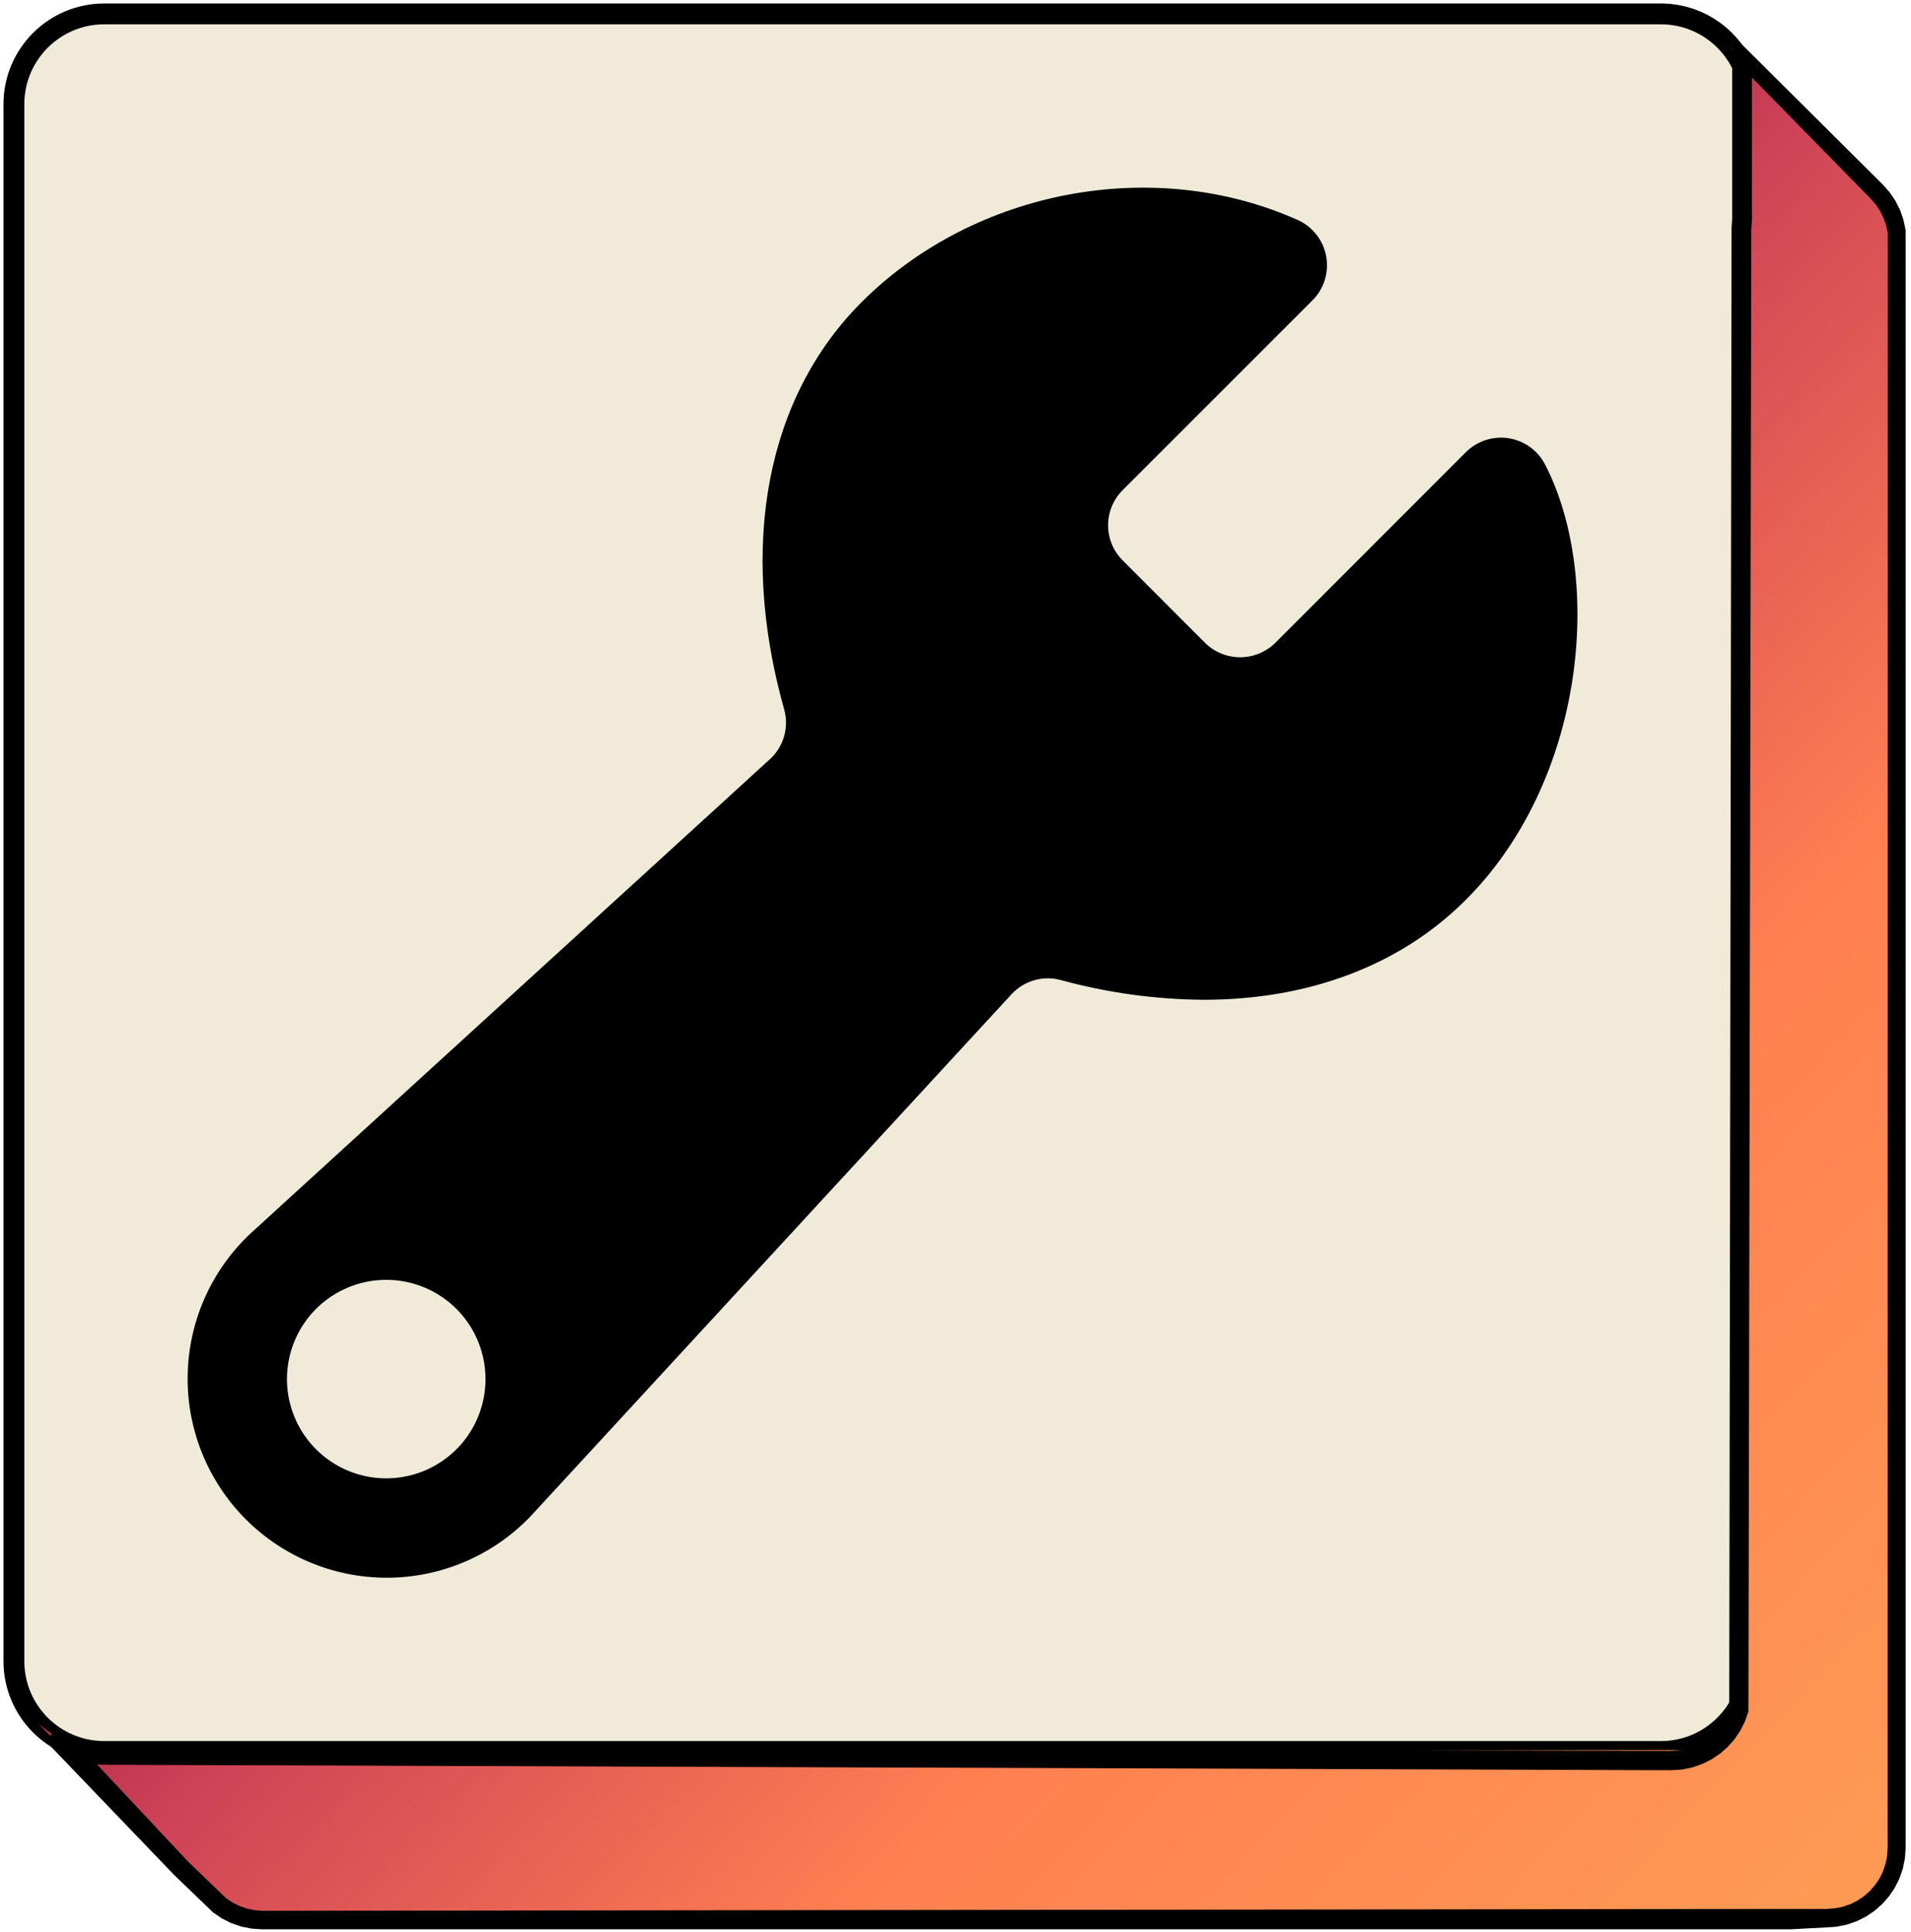
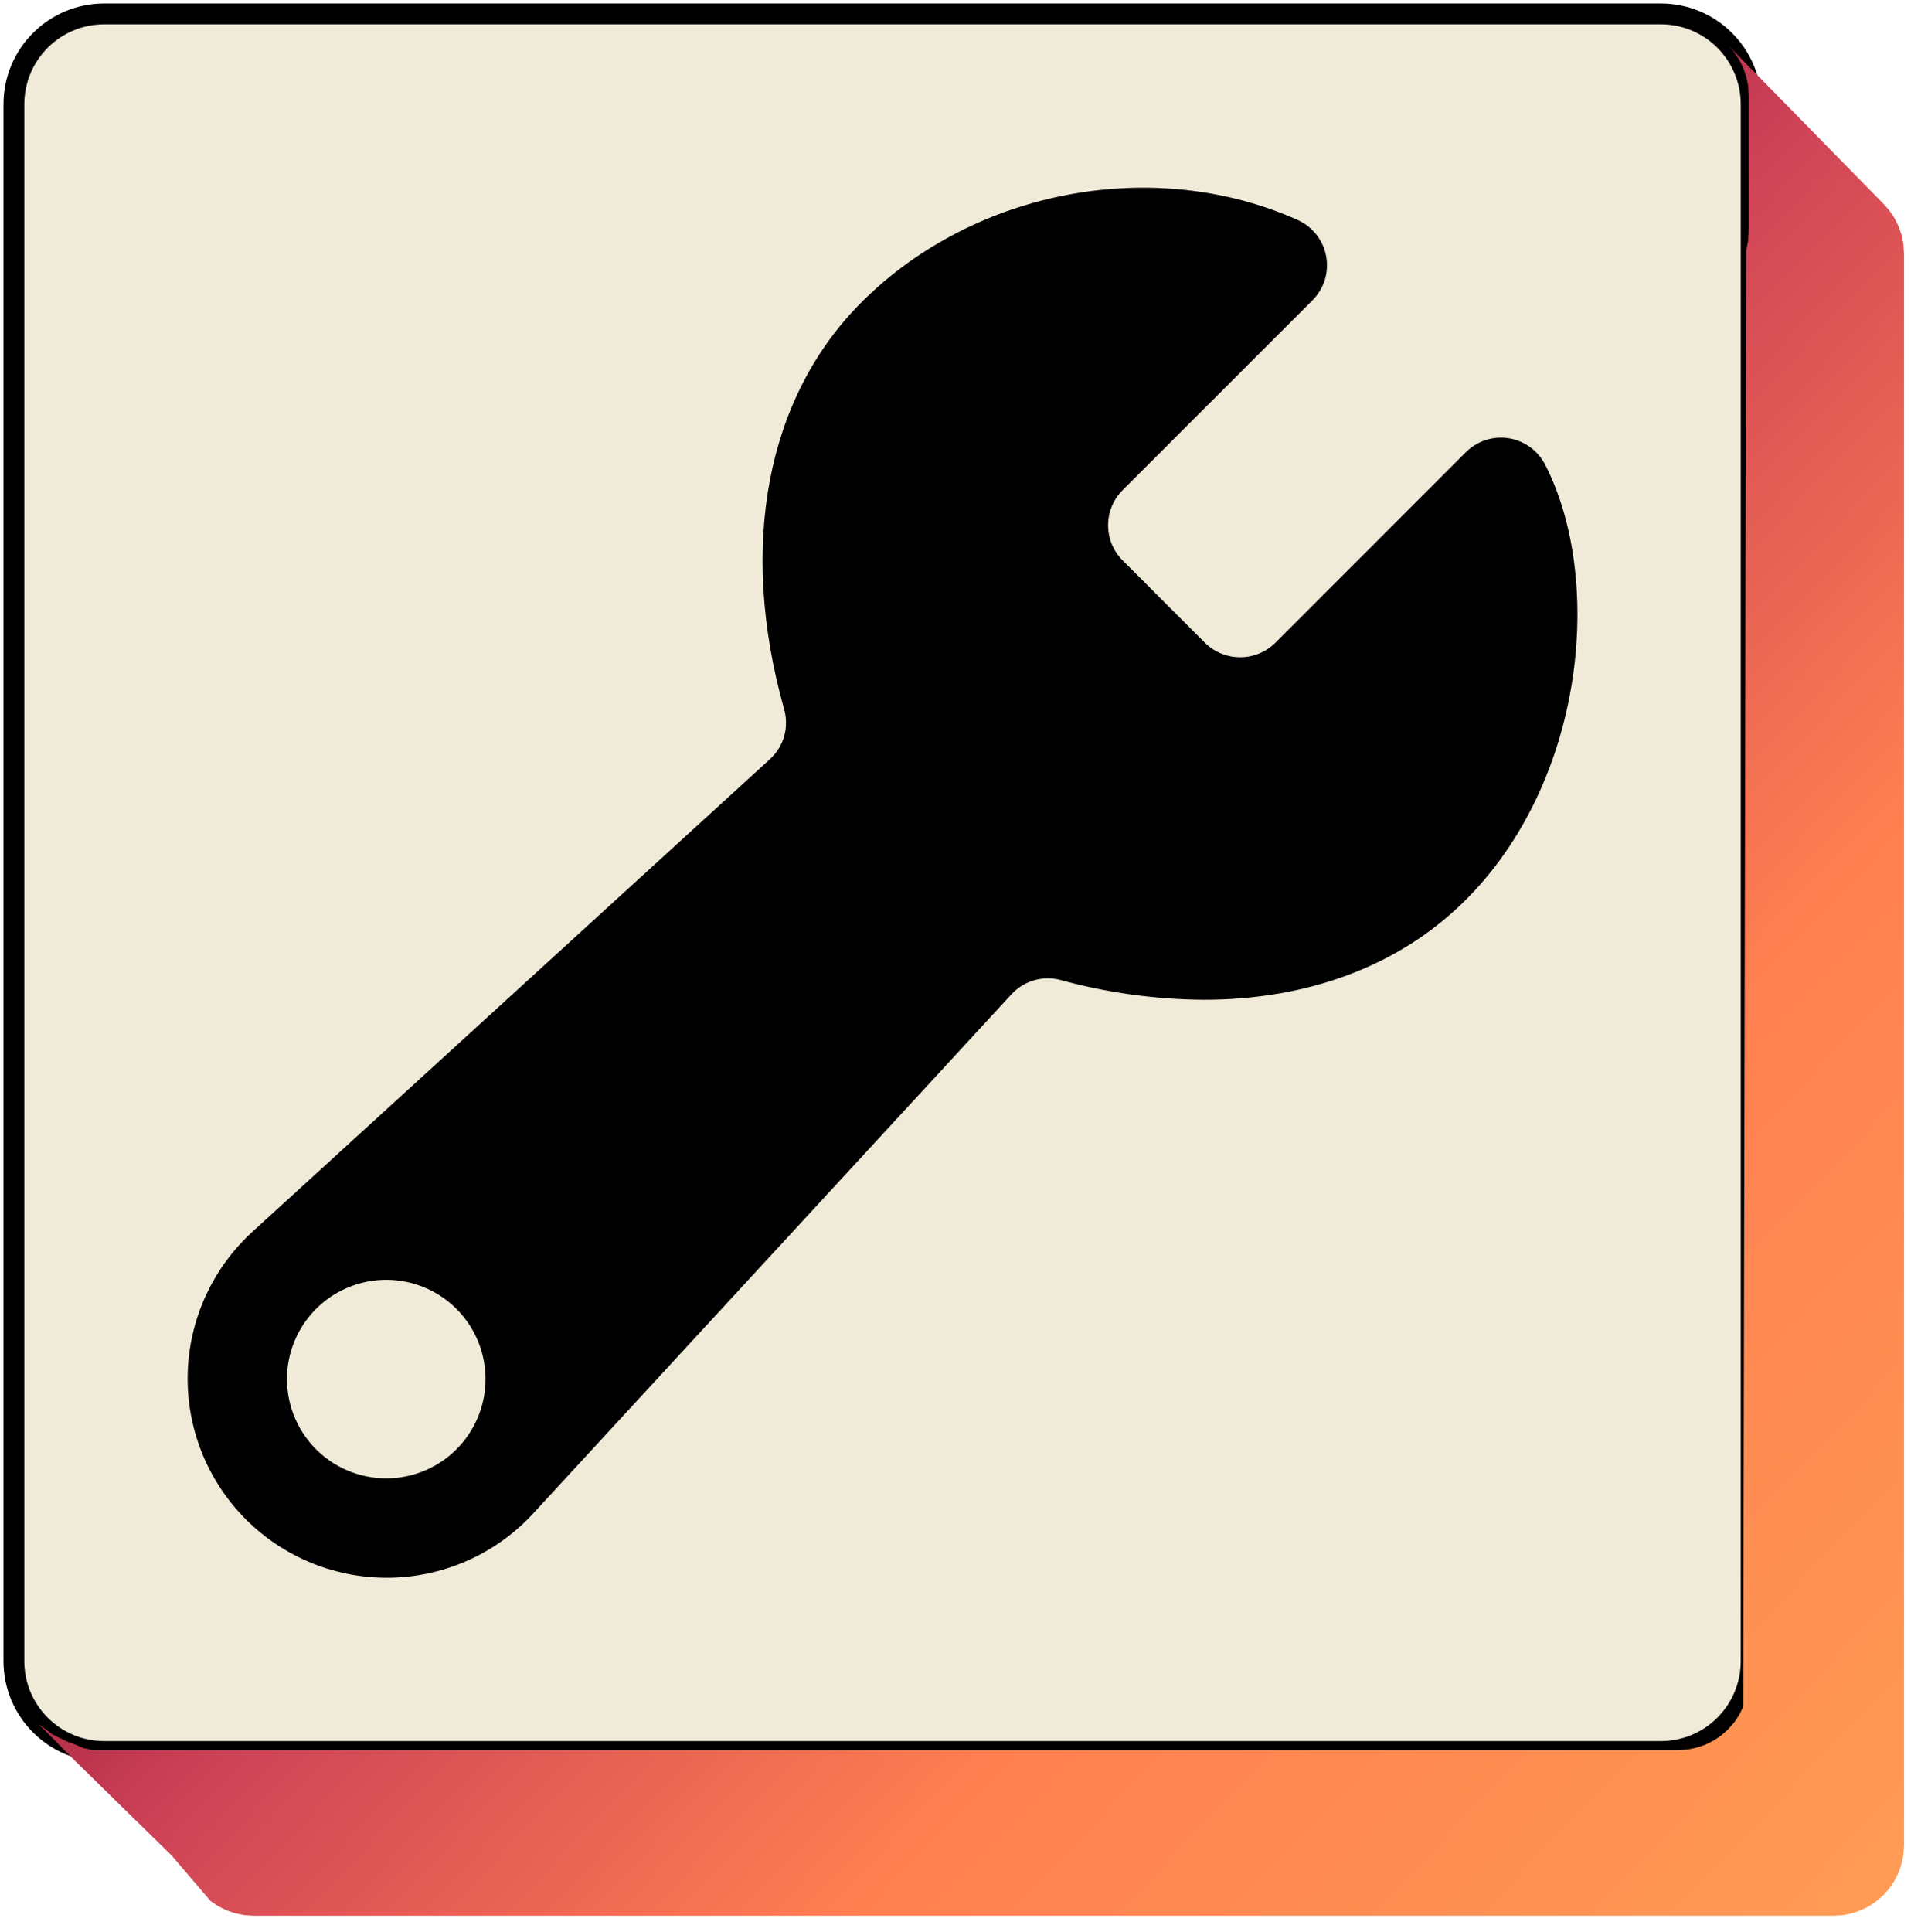
<svg xmlns="http://www.w3.org/2000/svg" width="275" height="278" viewBox="0 0 275 278" fill="none">
  <path d="M2 15C2 7.82 7.82 2 15 2H239C246.18 2 252 7.82 252 15V239C252 246.18 246.18 252 239 252H15C7.82 252 2 246.18 2 239V15Z" fill="#F0EBD8" stroke="black" stroke-width="3" />
  <path d="M271.029 29.311L271.886 30.284L272.615 31.361L273.203 32.532L273.637 33.782L273.907 35.101L273.999 36.476L274 248.825V265.5L273.908 266.875L273.638 268.194L273.203 269.444L272.616 270.615L271.887 271.693L271.03 272.666L270.057 273.522L268.978 274.251L267.807 274.838L266.556 275.272L265.237 275.542L263.861 275.634H36.5L35.124 275.542L33.805 275.272L32.554 274.838L31.383 274.251L30.305 273.522L24.715 266.984L20.092 262.454L15.463 257.917L10.827 253.374L5.5 248L7.5 249.5L8.5 250L9.5 250.5L10.827 251L12 251.5L13.38 251.804H241.479L242.859 251.711L244.183 251.44L245.439 251.005L246.614 250.415L247.696 249.684L248.673 248.825L249.533 247.849L250.264 246.767L250.853 245.592L251.288 36.018L251.559 34.694L251.652 33.314V28.41V23.507V13.7L251.559 12.32L251.288 10.997L250.853 9.742L250.263 8.567L249.533 7.486L248.672 6.509L253.156 11.082C253.156 11.082 255.885 13.865 257.634 15.648C259.38 17.429 260.359 18.428 262.105 20.209C263.849 21.987 264.827 22.984 266.57 24.763C268.312 26.539 271.029 29.311 271.029 29.311Z" fill="url(#paint0_linear_415_139)" />
-   <path fill-rule="evenodd" clip-rule="evenodd" d="M25 269.703L25.009 269.711L30.683 275.174L31.932 276.016L33.261 276.683L34.682 277.176L36.179 277.482L37.692 277.584H257.677L262.775 277.313L264.288 277.211L265.786 276.905L267.207 276.412L268.536 275.745L269.758 274.919L270.863 273.948L271.834 272.845L272.661 271.622L273.328 270.293L273.821 268.873L274.127 267.376L274.229 265.864V246.227V33.145L273.923 31.648L273.429 30.228L272.762 28.899L271.936 27.677L270.998 26.61L249.263 5V31.495L249.179 32.737L248.843 245.453L248.466 246.539L247.956 247.555L247.323 248.492L246.578 249.338L245.731 250.084L244.794 250.716L243.777 251.226L242.691 251.603L241.545 251.837L240.301 251.921L14.745 251.131L13.502 251.047L12.356 250.814L11.27 250.437L10.253 249.926L9.316 249.294L8.404 248.492L6.553 250.483L25 269.703ZM254.917 274.652H262.818L264.057 274.569L265.198 274.336L266.279 273.96L267.292 273.452L268.226 272.822L269.069 272.081L269.811 271.237L270.442 270.304L270.95 269.292L271.325 268.211L271.559 267.07L271.642 265.832V246.378L271.661 33.569L271.427 32.428L271.051 31.347L270.543 30.335L269.913 29.402L269.137 28.521L260.627 19.842L252.117 11.163V31.645L252.015 33.162L251.607 246.234L251.111 247.658L250.443 248.991L249.614 250.217L248.639 251.324L247.532 252.299L246.305 253.127L244.972 253.796L243.547 254.29L242.044 254.597L240.526 254.699L14.788 253.91L13.952 253.853L27.03 267.811L27.038 267.82L32.535 273.11L33.443 273.724L34.456 274.231L35.538 274.607L36.678 274.84L37.917 274.923L254.917 274.652H244.972H252.015H254.917Z" fill="black" />
  <path d="M222.347 66.841C221.833 65.841 221.09 64.977 220.178 64.318C219.266 63.66 218.211 63.226 217.1 63.052C215.989 62.878 214.852 62.969 213.782 63.317C212.713 63.665 211.74 64.261 210.945 65.056L183.514 92.495C182.168 93.821 180.353 94.565 178.463 94.565C176.572 94.565 174.758 93.821 173.411 92.495L161.553 80.623C160.89 79.96 160.363 79.173 160.004 78.306C159.645 77.44 159.46 76.511 159.46 75.573C159.46 74.635 159.645 73.707 160.004 72.84C160.363 71.974 160.89 71.186 161.553 70.523L188.867 43.214C189.686 42.396 190.294 41.391 190.638 40.285C190.982 39.18 191.052 38.008 190.842 36.87C190.632 35.731 190.148 34.661 189.432 33.751C188.717 32.841 187.79 32.119 186.733 31.646C166.103 22.426 140.351 27.237 124.113 43.348C110.318 57.041 106.206 78.436 112.84 102.05C113.198 103.309 113.2 104.643 112.846 105.903C112.492 107.164 111.796 108.302 110.836 109.191L36.509 177.051C33.614 179.65 31.278 182.811 29.645 186.342C28.012 189.873 27.116 193.699 27.01 197.588C26.905 201.476 27.594 205.346 29.034 208.96C30.474 212.573 32.636 215.856 35.387 218.607C38.138 221.359 41.421 223.521 45.035 224.962C48.65 226.403 52.52 227.093 56.41 226.99C60.3 226.887 64.128 225.992 67.661 224.361C71.194 222.73 74.357 220.397 76.958 217.504L145.57 143.038C146.447 142.09 147.566 141.399 148.807 141.04C150.047 140.68 151.362 140.666 152.611 140.999C159.336 142.841 166.273 143.796 173.246 143.842C188.158 143.842 201.243 139.017 210.681 129.721C228.16 112.507 230.826 83.31 222.347 66.841V66.841ZM57.131 212.617C54.191 212.937 51.223 212.338 48.638 210.901C46.053 209.464 43.978 207.261 42.699 204.595C41.42 201.929 41 198.931 41.498 196.017C41.995 193.102 43.386 190.414 45.477 188.322C47.568 186.231 50.257 184.841 53.172 184.342C56.088 183.844 59.086 184.262 61.754 185.54C64.421 186.817 66.626 188.891 68.065 191.475C69.503 194.058 70.104 197.024 69.784 199.964C69.432 203.198 67.986 206.215 65.685 208.516C63.384 210.817 60.366 212.264 57.131 212.617V212.617Z" fill="black" />
  <defs>
    <linearGradient id="paint0_linear_415_139" x1="32" y1="38" x2="274" y2="270" gradientUnits="userSpaceOnUse">
      <stop stop-color="#4F000B" />
      <stop offset="0.224" stop-color="#720026" />
      <stop offset="0.443" stop-color="#CE4257" />
      <stop offset="0.682" stop-color="#FF7F51" />
      <stop offset="1" stop-color="#FF9B54" />
    </linearGradient>
  </defs>
</svg>